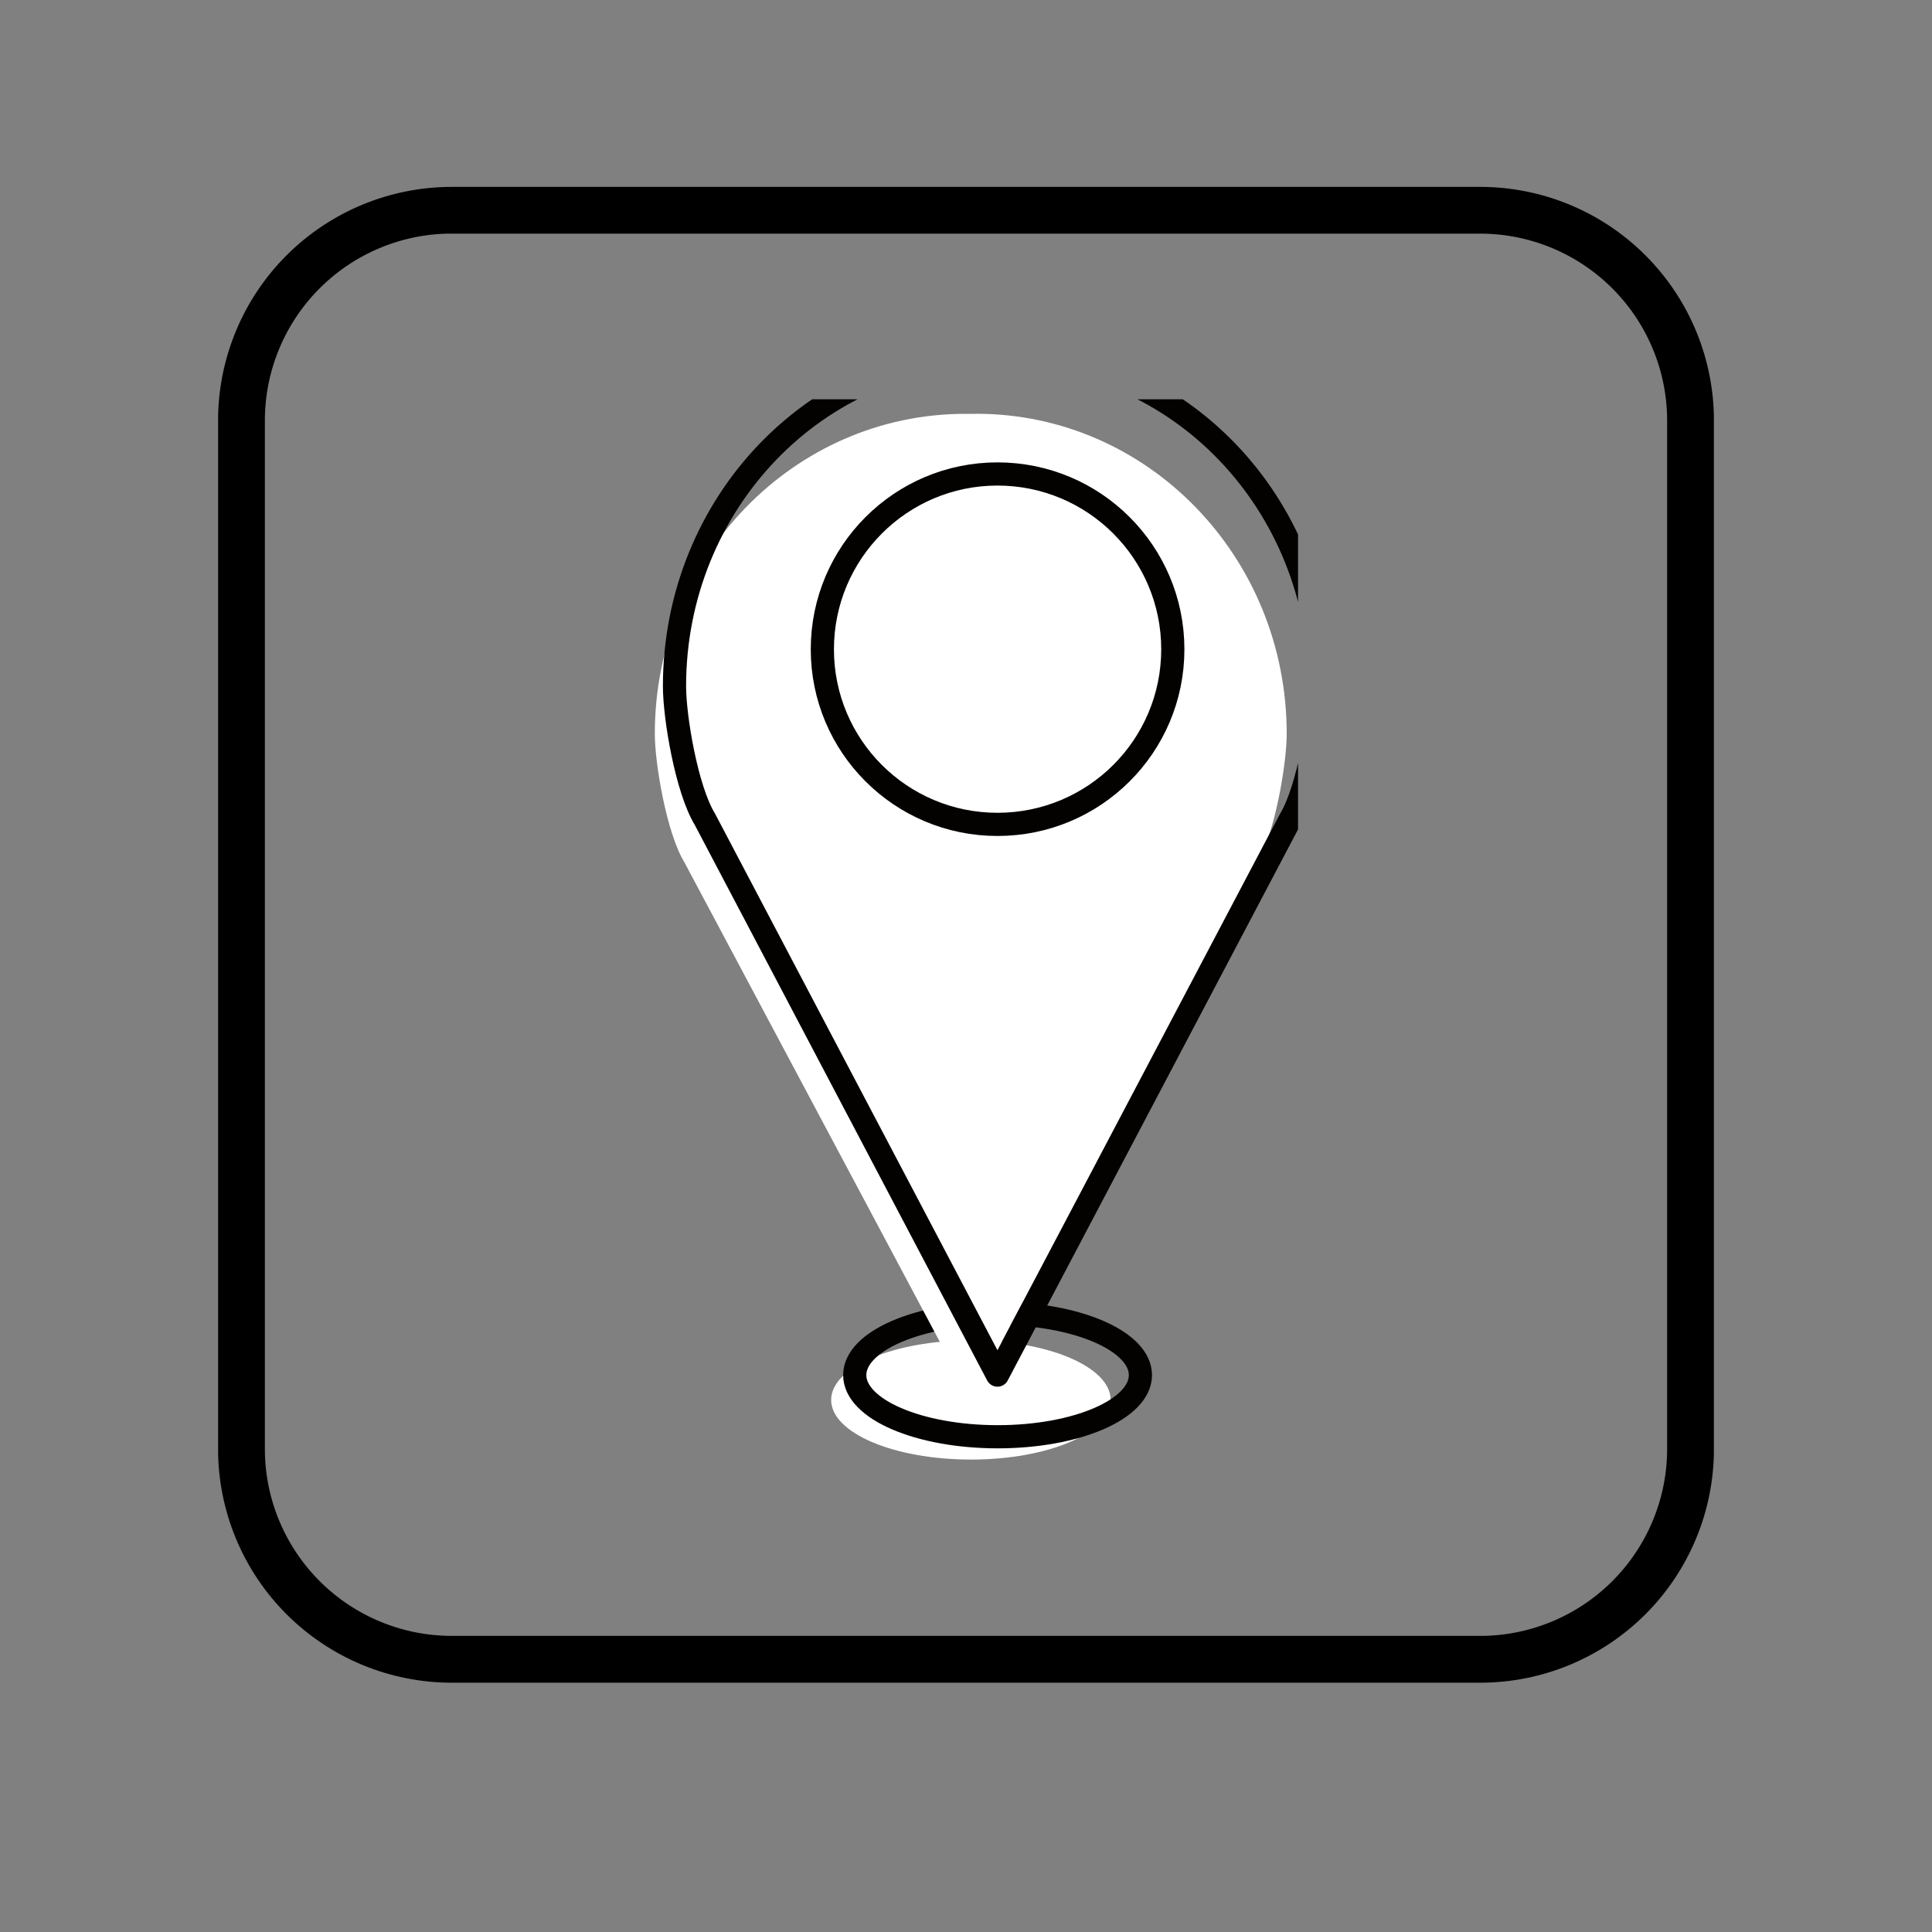
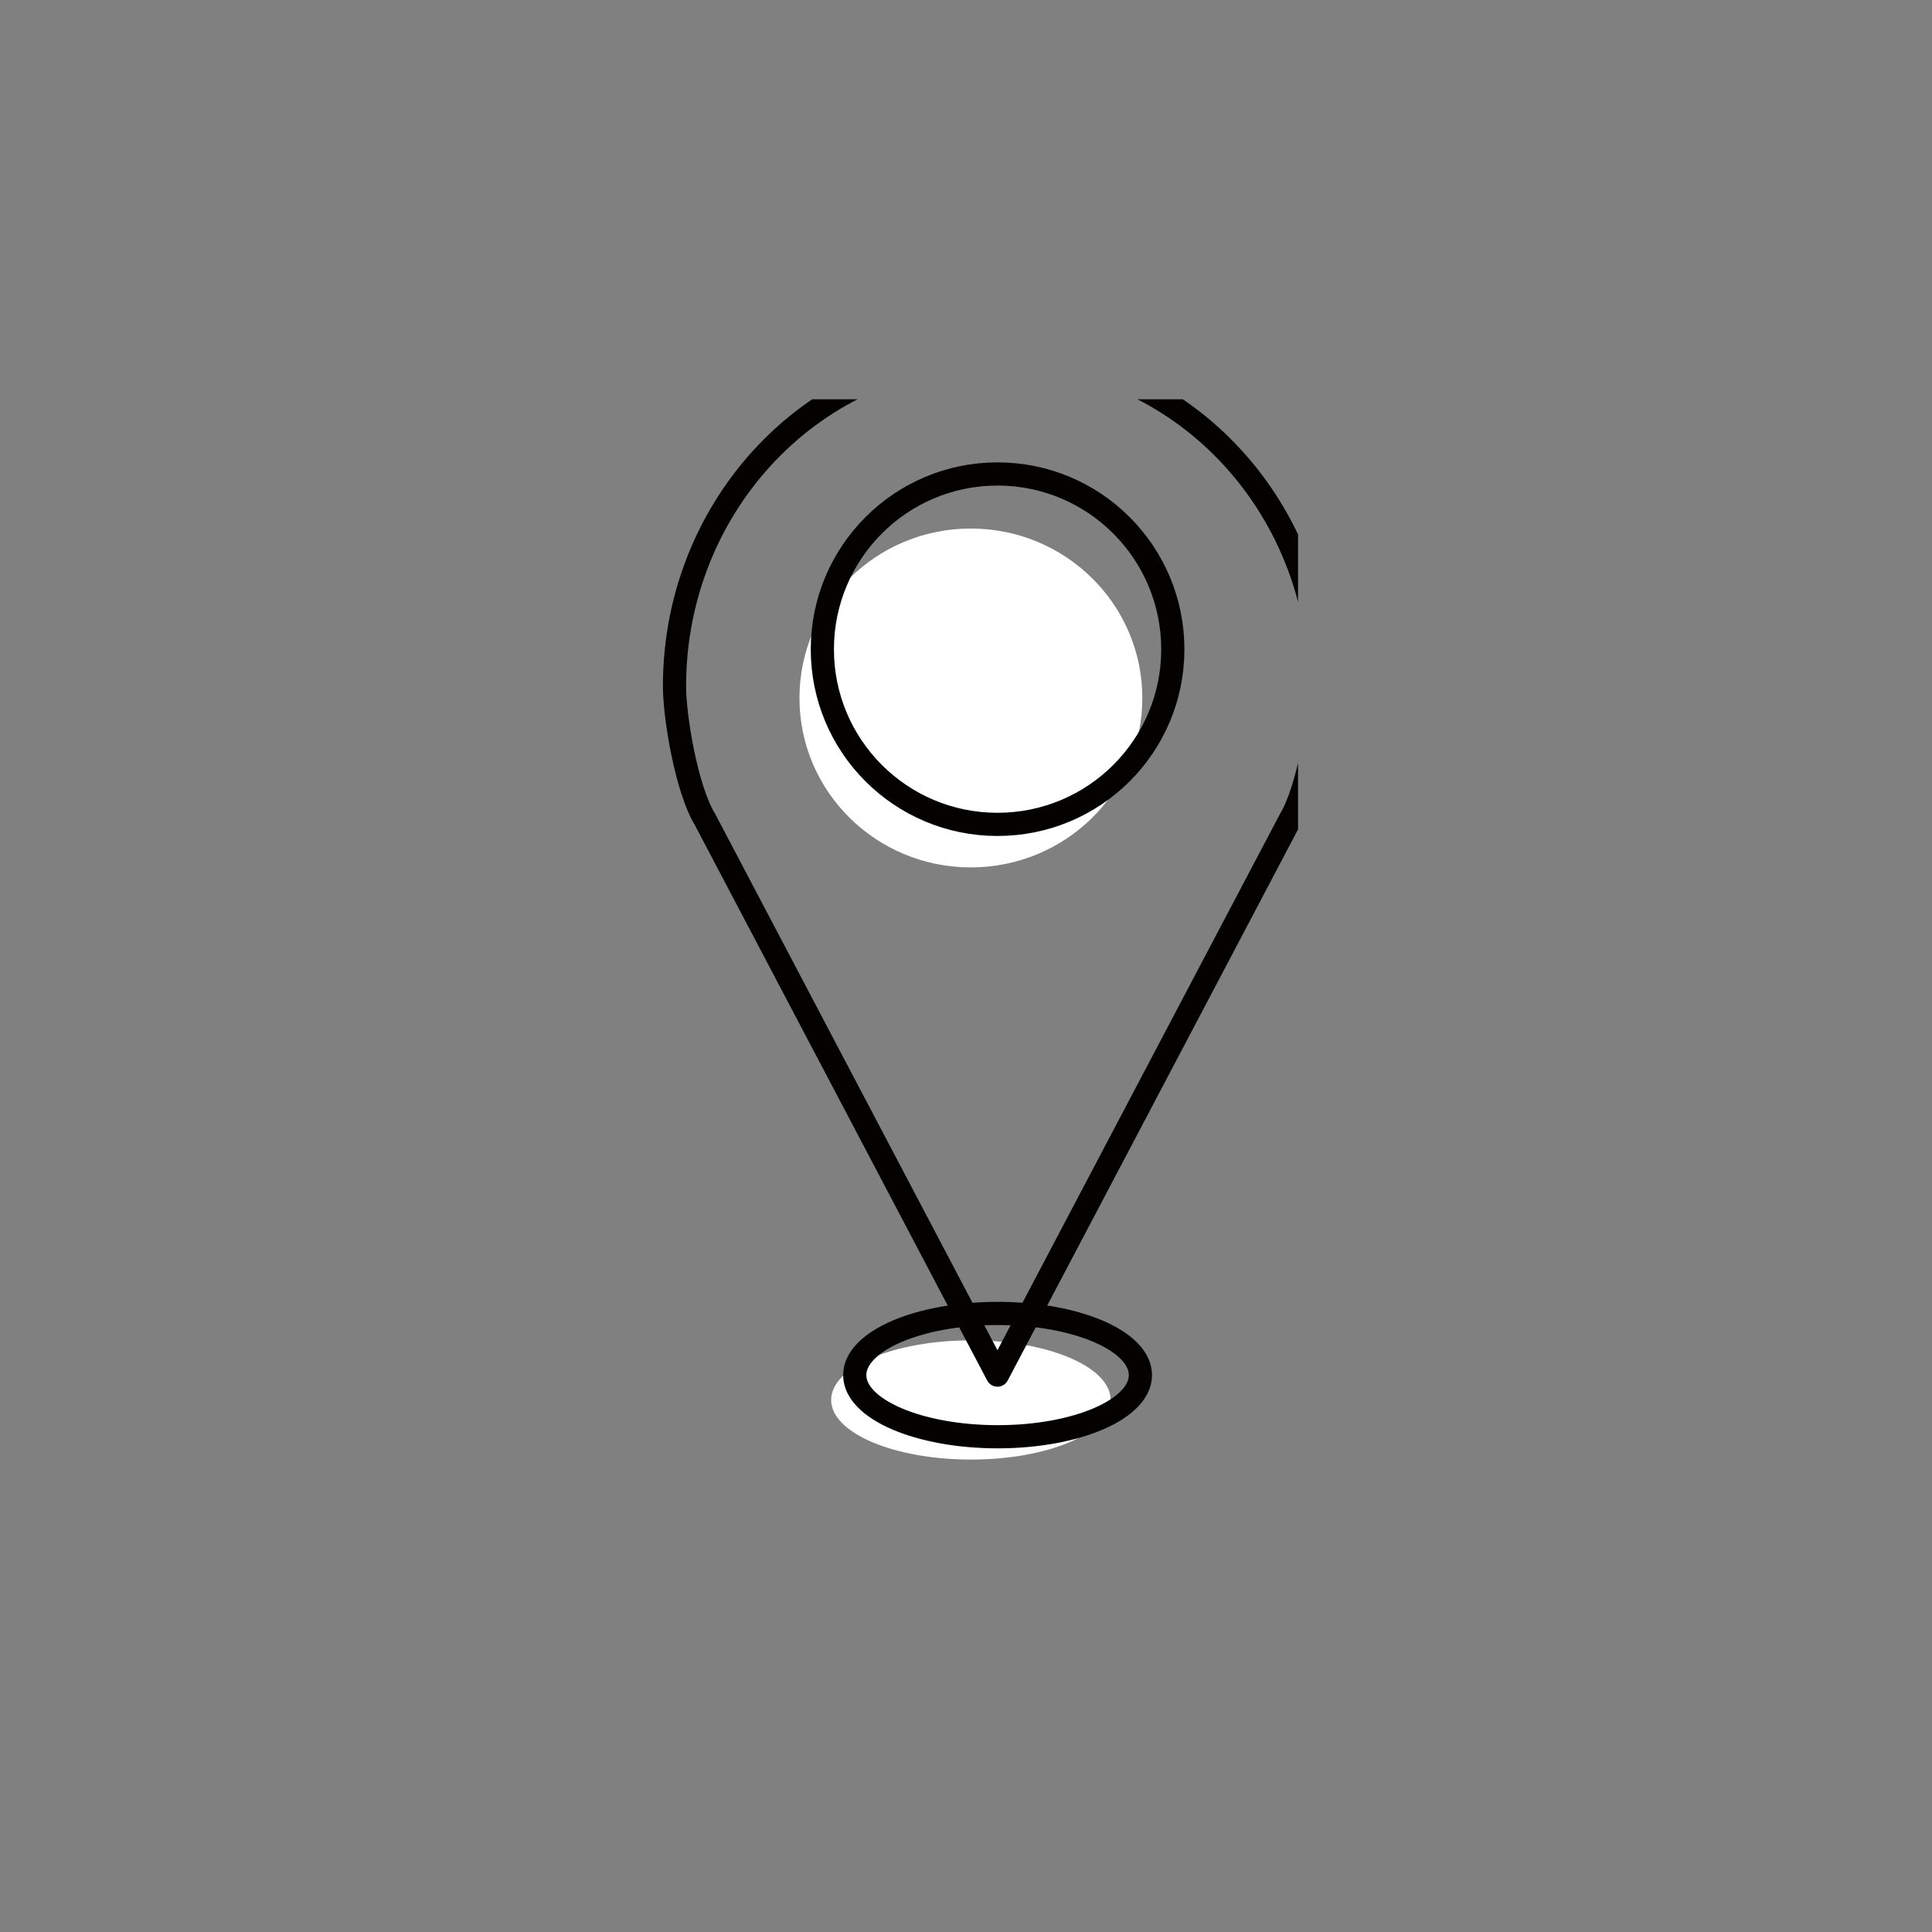
<svg xmlns="http://www.w3.org/2000/svg" data-bbox="3.387 2.901 23.226 23.227" height="40" viewBox="0 0 30 30" width="40" data-type="ugc">
  <rect x="0" y="0" width="30" height="30" fill="#808080" stroke="none" />
  <g>
    <defs>
      <clipPath id="0f0c8612-8621-4ca9-ba43-3b8951918a6e">
        <path d="M3.387 2.902h23.226V26.13H3.387Zm0 0" />
      </clipPath>
      <clipPath id="d261dd45-687f-4f53-9529-69bcf5e6ffdc">
-         <path d="M7.016 2.902h15.968a3.63 3.63 0 0 1 3.63 3.63V22.5a3.63 3.63 0 0 1-3.63 3.629H7.016a3.63 3.63 0 0 1-3.63-3.629V6.531a3.63 3.63 0 0 1 3.63-3.629Zm0 0" />
-       </clipPath>
+         </clipPath>
      <clipPath id="abc62e79-d117-4d78-aed6-17e96cf58183">
        <path d="M12 20h6v2.89h-6Zm0 0" />
      </clipPath>
      <clipPath id="35b00f04-723d-43ae-b604-cc078201a580">
        <path d="M10 6.2h10V22H10Zm0 0" />
      </clipPath>
      <clipPath id="b3fa27a9-d171-4f46-8fca-64c71b838b4f">
-         <path d="M9.996 6.2h10.16V22H9.996Zm0 0" />
+         <path d="M9.996 6.2h10.16V22H9.996Z" />
      </clipPath>
    </defs>
    <g clip-path="url(#0f0c8612-8621-4ca9-ba43-3b8951918a6e)">
      <g clip-path="url(#d261dd45-687f-4f53-9529-69bcf5e6ffdc)">
        <path stroke-width="1.452" stroke="#000000" d="M7.015 2.902h15.97a3.63 3.63 0 0 1 3.628 3.629V22.5a3.63 3.63 0 0 1-3.629 3.628H7.015A3.63 3.63 0 0 1 3.387 22.5V6.53a3.63 3.63 0 0 1 3.628-3.629Zm0 0" fill="none" />
      </g>
    </g>
    <g clip-path="url(#abc62e79-d117-4d78-aed6-17e96cf58183)">
      <path d="M17.246 21.738c0 .512-.969.926-2.168.926-1.2 0-2.172-.414-2.172-.926 0-.511.973-.925 2.172-.925 1.2 0 2.168.414 2.168.925" fill="#ffffff" />
      <path stroke-miterlimit="10" stroke-width="40" stroke="#040200" d="M2372.587 1299.498c0-58.797-110.02-106.373-246.213-106.373-136.193 0-246.656 47.576-246.656 106.373 0 58.797 110.463 106.373 246.656 106.373s246.213-47.576 246.213-106.373Zm0 0" stroke-linejoin="round" fill="none" transform="matrix(.009 0 0 -.009 -3.645 33.048)" stroke-linecap="round" />
    </g>
    <g clip-path="url(#35b00f04-723d-43ae-b604-cc078201a580)">
-       <path d="M15.16 6.426h-.172c-2.66 0-4.82 2.222-4.82 4.969 0 .464.184 1.546.46 1.996l4.446 8.347 4.45-8.347c.273-.45.456-1.532.456-1.996 0-2.747-2.156-4.97-4.82-4.97" fill="#ffffff" />
-     </g>
+       </g>
    <g clip-path="url(#b3fa27a9-d171-4f46-8fca-64c71b838b4f)">
      <path stroke-miterlimit="10" stroke-width="40" stroke="#040200" d="M2135.69 3058.914h-19.52c-302.109 0-547.434-255.385-547.434-570.913 0-53.41 20.85-177.736 52.348-229.352l504.846-959.151 505.29 959.151c31.054 51.616 51.905 175.942 51.905 229.352 0 315.528-244.882 570.913-547.435 570.913Zm0 0" stroke-linejoin="round" fill="none" transform="matrix(.009 0 0 -.009 -3.645 33.048)" stroke-linecap="round" />
    </g>
    <path d="M17.738 10.84c0 1.453-1.191 2.629-2.664 2.629-1.469 0-2.66-1.176-2.66-2.63 0-1.452 1.191-2.632 2.66-2.632 1.473 0 2.664 1.18 2.664 2.633" fill="#ffffff" />
    <path stroke-miterlimit="10" stroke-width="40" stroke="#040200" d="M2428.483 2551.735c0-166.965-135.306-302.063-302.553-302.063-166.803 0-302.109 135.098-302.109 302.063 0 166.965 135.306 302.512 302.11 302.512 167.246 0 302.552-135.547 302.552-302.512Zm0 0" stroke-linejoin="round" fill="none" transform="matrix(.009 0 0 -.009 -3.645 33.048)" stroke-linecap="round" />
  </g>
</svg>